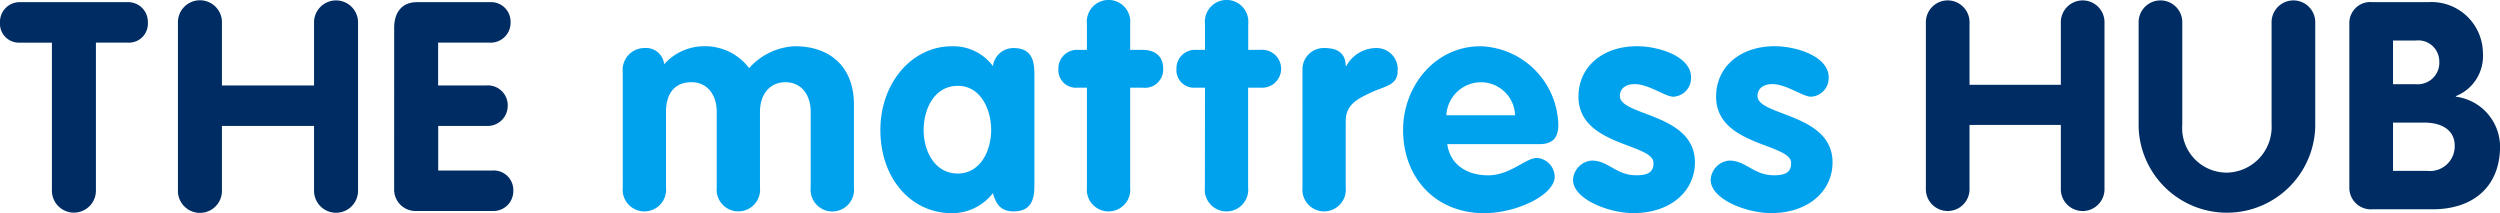
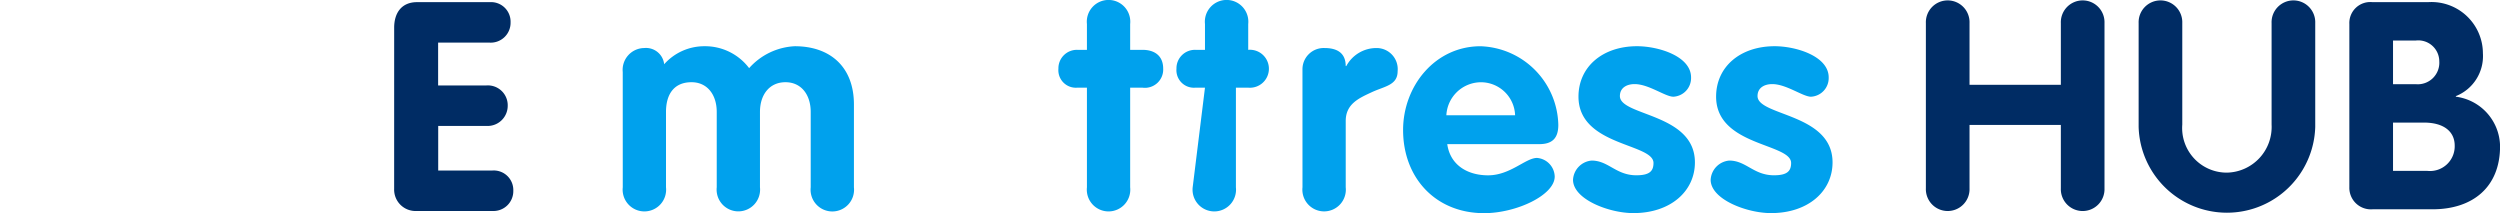
<svg xmlns="http://www.w3.org/2000/svg" viewBox="0 0 229.96 19.607">
  <g transform="translate(-30 -30)" fill-rule="evenodd" data-name="Group 4">
    <g transform="translate(87.279 30)" fill="#00a1ed" data-name="Group 1">
      <path transform="translate(-182.96 -37.104)" d="M182.963,43.731a2.009,2.009,0,0,1,1.988-2.209,1.679,1.679,0,0,1,1.823,1.491,4.938,4.938,0,0,1,3.7-1.657,5.075,5.075,0,0,1,4.115,2.016,5.994,5.994,0,0,1,4.2-2.016c3.231,0,5.44,1.878,5.44,5.358v7.622a2,2,0,1,1-3.976,0V47.4c0-1.6-.884-2.734-2.32-2.734-1.463,0-2.347,1.132-2.347,2.734v6.932a2,2,0,1,1-3.977,0V47.4c0-1.6-.884-2.734-2.319-2.734-1.63,0-2.348,1.132-2.348,2.734v6.932a2,2,0,1,1-3.976,0Z" data-name="Path 1" />
-       <path transform="translate(-222.55 -37.104)" d="m260.42 53.949c0 1.022 0 2.6-1.906 2.6-1.16 0-1.629-0.635-1.906-1.684a4.756 4.756 0 0 1-3.783 1.849c-3.728 0-6.573-3.175-6.573-7.648 0-4.364 2.927-7.706 6.573-7.706a4.545 4.545 0 0 1 3.783 1.823 1.89 1.89 0 0 1 1.906-1.657c1.906 0 1.906 1.574 1.906 2.6zm-7.043-0.884c2.072 0 3.066-2.1 3.066-4s-0.967-4.065-3.065-4.065c-2.181 0-3.148 2.154-3.148 4.06s0.994 4.006 3.148 4.006z" data-name="Path 2" />
      <path transform="translate(-249.91 -30)" d="M292.611,38.064h-.883a1.61,1.61,0,0,1-1.74-1.74,1.7,1.7,0,0,1,1.74-1.74h.883V32.209a2,2,0,1,1,3.977,0v2.375h1.132c1.022,0,1.906.47,1.906,1.74a1.682,1.682,0,0,1-1.906,1.74h-1.132v9.169a2,2,0,1,1-3.977,0Z" data-name="Path 3" />
-       <path transform="translate(-268.04 -30)" d="M321.6,38.064h-.883a1.61,1.61,0,0,1-1.74-1.74,1.7,1.7,0,0,1,1.739-1.74h.884V32.209a2,2,0,1,1,3.977,0v2.375H326.7a1.747,1.747,0,1,1,0,3.48h-1.132v9.169a2,2,0,1,1-3.977,0Z" data-name="Path 4" />
+       <path transform="translate(-268.04 -30)" d="M321.6,38.064h-.883a1.61,1.61,0,0,1-1.74-1.74,1.7,1.7,0,0,1,1.739-1.74h.884V32.209a2,2,0,1,1,3.977,0v2.375a1.747,1.747,0,1,1,0,3.48h-1.132v9.169a2,2,0,1,1-3.977,0Z" data-name="Path 4" />
      <path transform="translate(-287.42 -37.381)" d="M349.947,43.787A1.954,1.954,0,0,1,351.99,41.8c1.05,0,1.934.387,1.934,1.657h.055a3.142,3.142,0,0,1,2.789-1.657,1.94,1.94,0,0,1,1.933,2.126c0,1.3-1.187,1.381-2.375,1.934s-2.4,1.077-2.4,2.651v6.1a2,2,0,1,1-3.977,0Z" data-name="Path 5" />
      <path transform="translate(-302.87 -37.104)" d="M378.715,50.359c.276,1.96,1.9,2.872,3.755,2.872,2.044,0,3.453-1.6,4.5-1.6a1.765,1.765,0,0,1,1.629,1.712c0,1.713-3.535,3.369-6.49,3.369-4.473,0-7.456-3.258-7.456-7.648,0-4.033,2.928-7.706,7.126-7.706a7.4,7.4,0,0,1,7.152,7.236c0,1.187-.525,1.767-1.74,1.767Zm6.241-2.651a3.148,3.148,0,0,0-3.175-3.038,3.2,3.2,0,0,0-3.148,3.038Z" data-name="Path 6" />
      <path transform="translate(-328.98 -37.104)" d="M425.623,46c-.746,0-2.265-1.16-3.563-1.16-.718,0-1.354.331-1.354,1.1,0,1.85,6.9,1.574,6.9,6.1,0,2.651-2.237,4.666-5.661,4.666-2.237,0-5.551-1.269-5.551-3.065a1.875,1.875,0,0,1,1.713-1.767c1.546,0,2.236,1.353,4.115,1.353,1.215,0,1.574-.387,1.574-1.132,0-1.823-6.9-1.546-6.9-6.1,0-2.762,2.237-4.64,5.385-4.64,1.961,0,4.971.912,4.971,2.873A1.718,1.718,0,0,1,425.623,46" data-name="Path 7" />
      <path transform="translate(-350.13 -37.104)" d="M459.432,46c-.746,0-2.265-1.16-3.562-1.16-.718,0-1.354.331-1.354,1.1,0,1.85,6.9,1.574,6.9,6.1,0,2.651-2.236,4.666-5.661,4.666-2.237,0-5.551-1.269-5.551-3.065a1.874,1.874,0,0,1,1.713-1.767c1.546,0,2.236,1.353,4.114,1.353,1.216,0,1.574-.387,1.574-1.132,0-1.823-6.9-1.546-6.9-6.1,0-2.762,2.237-4.64,5.385-4.64,1.961,0,4.971.912,4.971,2.873A1.717,1.717,0,0,1,459.432,46" data-name="Path 8" />
    </g>
    <g transform="translate(30 30.036)" fill="#002c64" data-name="Group 2">
-       <path transform="translate(-30 -30.366)" d="M34.776,34.252H31.835A1.743,1.743,0,0,1,30,32.389a1.807,1.807,0,0,1,1.835-1.861h9.93A1.807,1.807,0,0,1,43.6,32.389a1.743,1.743,0,0,1-1.835,1.862H38.823V47.8a2.025,2.025,0,1,1-4.048,0Z" data-name="Path 9" />
-       <path transform="translate(-57.34 -30.095)" d="M73.707,32.2a2.026,2.026,0,1,1,4.048,0v5.719h8.472V32.2a2.025,2.025,0,1,1,4.047,0V47.526a2.025,2.025,0,1,1-4.047,0V41.643H77.755v5.882a2.026,2.026,0,1,1-4.048,0Z" data-name="Path 10" />
      <path transform="translate(-90.567 -30.366)" d="M126.824,32.876c0-1.35.676-2.348,2.1-2.348h6.692a1.8,1.8,0,0,1,1.916,1.861,1.826,1.826,0,0,1-1.916,1.862h-4.749V38.19H135.3a1.827,1.827,0,0,1,1.969,1.862,1.856,1.856,0,0,1-1.969,1.862h-4.425v4.1h4.992a1.8,1.8,0,0,1,1.916,1.862,1.826,1.826,0,0,1-1.916,1.861H128.9a1.969,1.969,0,0,1-2.078-2.023Z" data-name="Path 11" />
    </g>
    <g transform="translate(207.15 30.036)" fill="#002c64" data-name="Group 3">
      <path transform="translate(-503.07 -30.095)" d="m503.07 32.183a2.009 2.009 0 1 1 4.015 0v5.674h8.4v-5.674a2.009 2.009 0 1 1 4.015 0v15.2a2.009 2.009 0 1 1-4.015 0v-5.834h-8.4v5.833a2.009 2.009 0 1 1-4.015 0z" data-name="Path 12" />
      <path transform="translate(-535.76 -30.095)" d="m555.33 32.183a2.009 2.009 0 1 1 4.015 0v9.339a4.1 4.1 0 0 0 4.121 4.416 4.2 4.2 0 0 0 4.094-4.416v-9.339a2.009 2.009 0 1 1 4.015 0v9.554a8.126 8.126 0 0 1-16.245 0z" data-name="Path 13" />
      <path transform="translate(-568.13 -30.363)" d="M607.083,32.531a1.926,1.926,0,0,1,2.115-2.007h5.139a4.73,4.73,0,0,1,5.031,4.71,3.956,3.956,0,0,1-2.489,3.934v.053a4.661,4.661,0,0,1,4.067,4.549c0,3.775-2.516,5.808-6.21,5.808h-5.513a1.982,1.982,0,0,1-2.141-2.034ZM611.1,38.07h2.088a1.982,1.982,0,0,0,2.167-2.114,1.931,1.931,0,0,0-2.167-1.9H611.1Zm0,7.975h3.158a2.272,2.272,0,0,0,2.515-2.328c0-1.259-.963-2.115-2.837-2.115H611.1Z" data-name="Path 14" />
    </g>
  </g>
</svg>